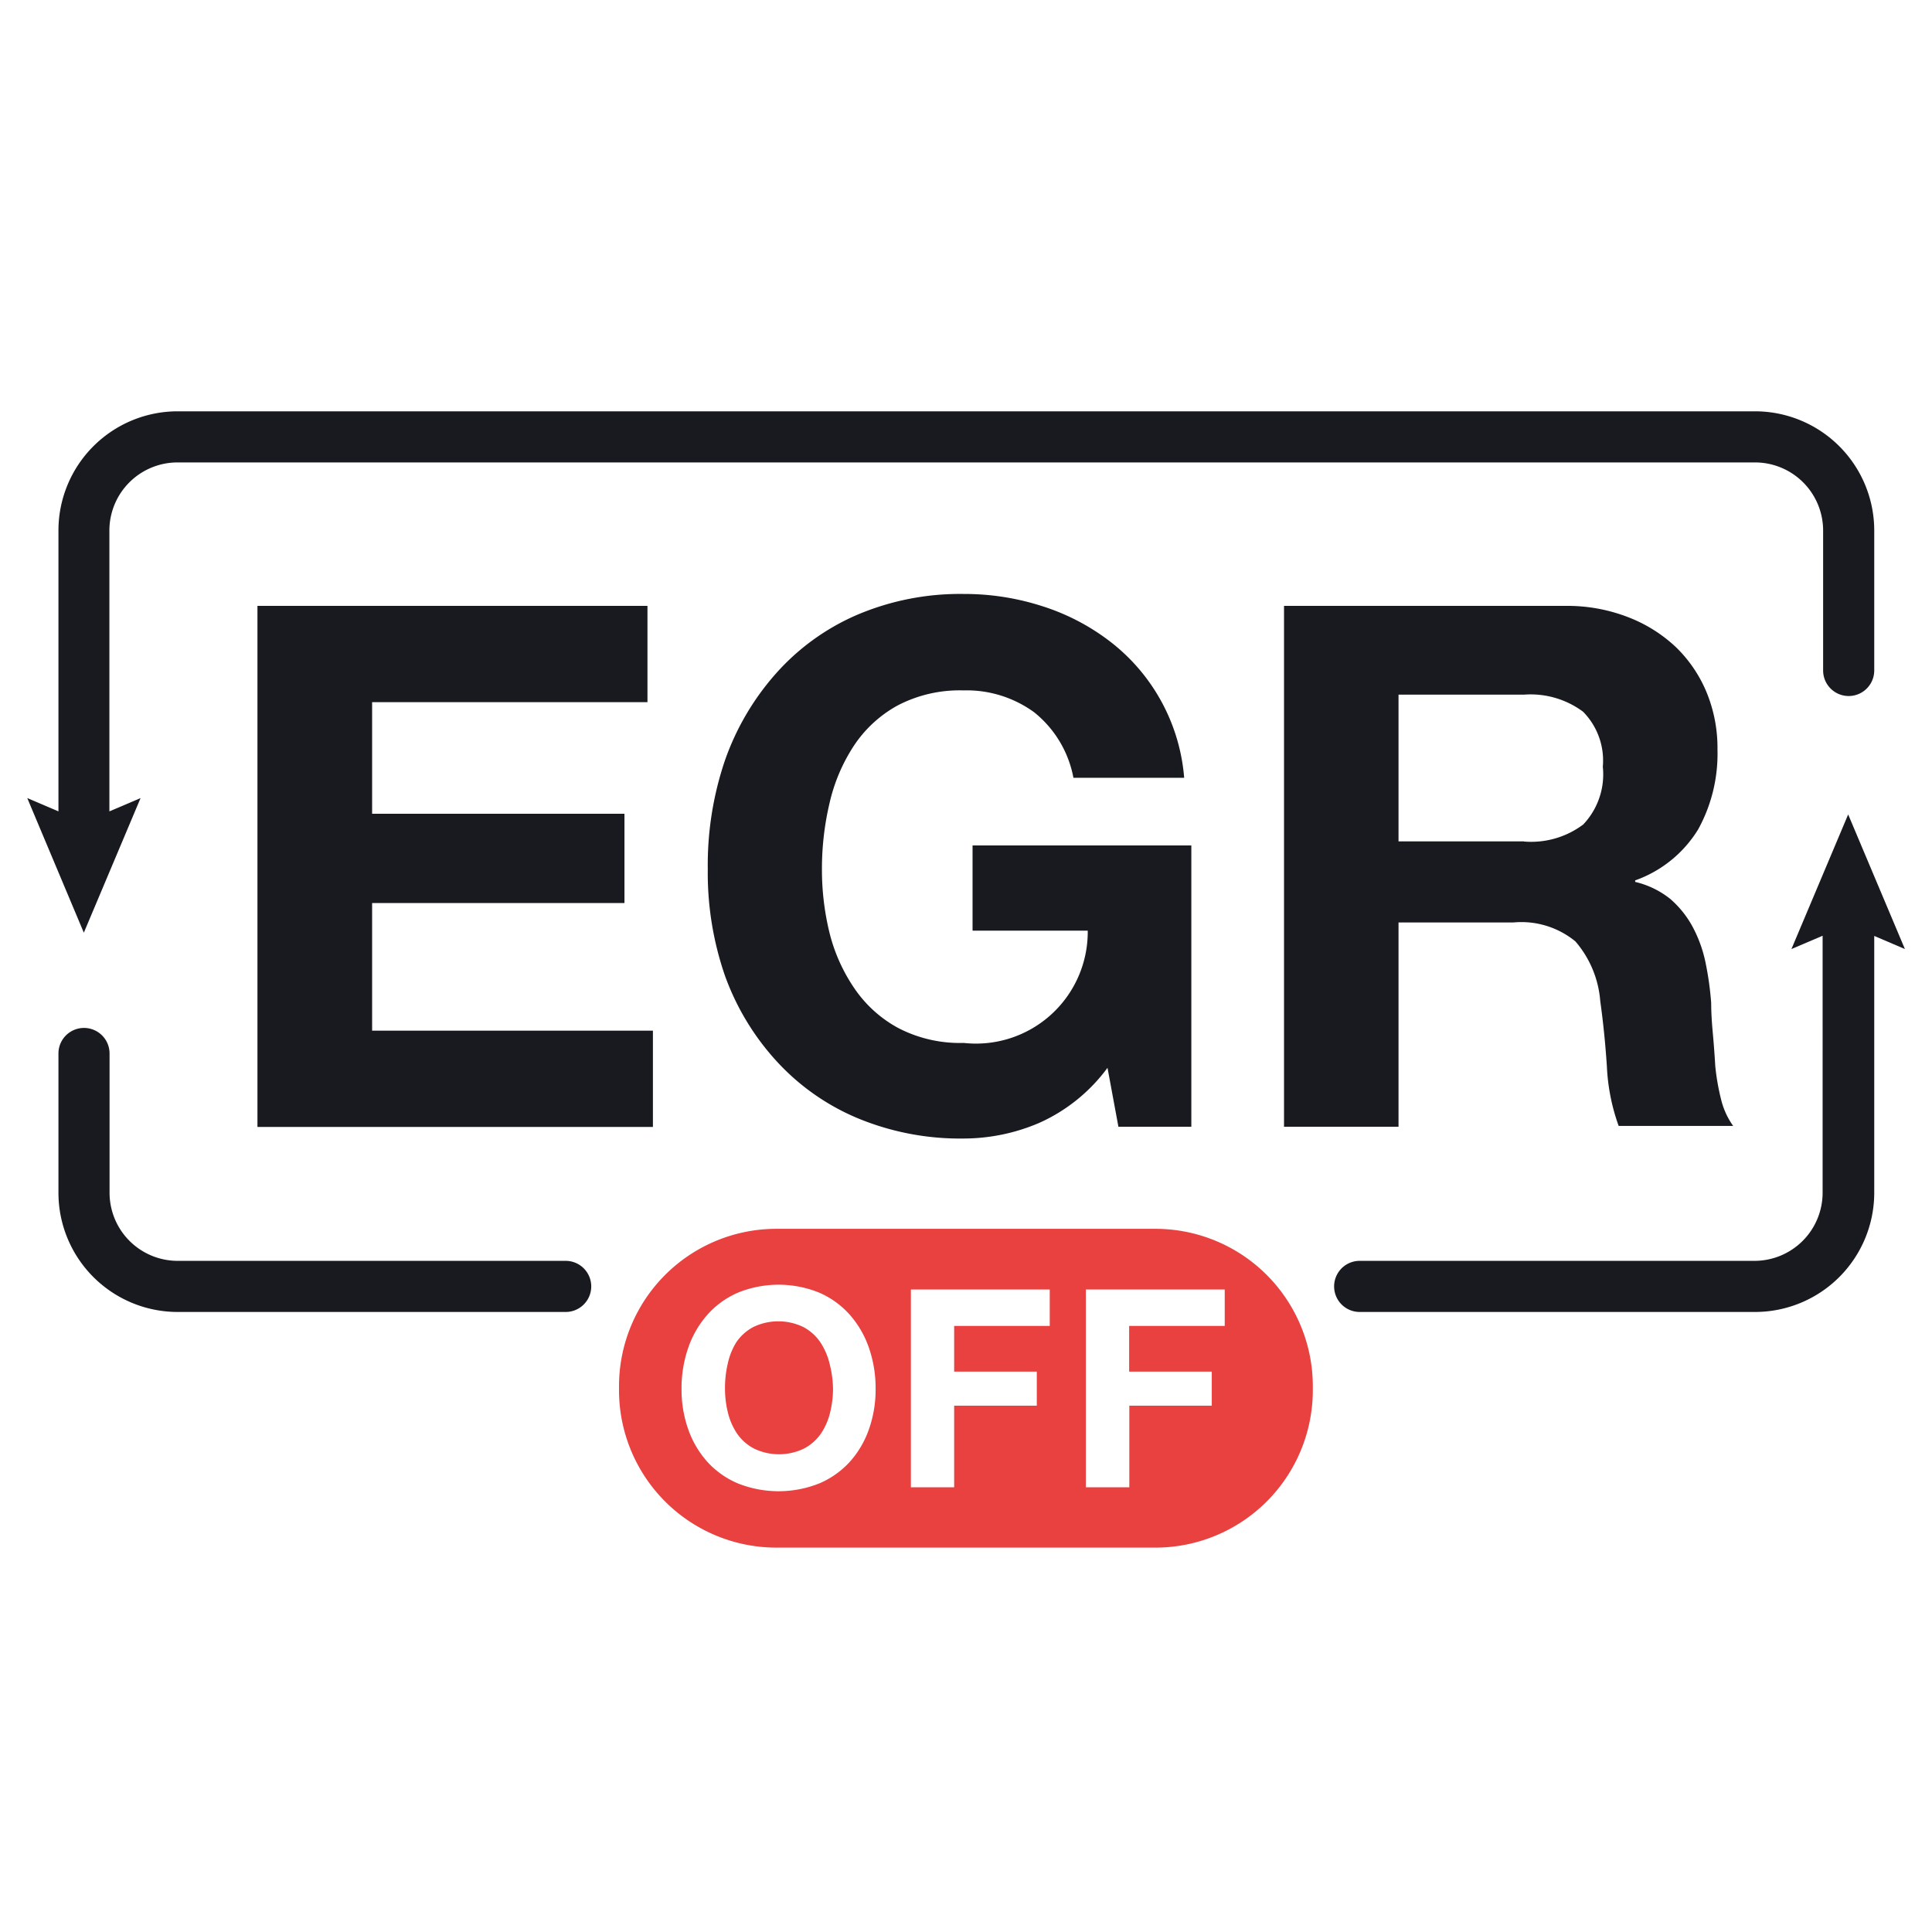
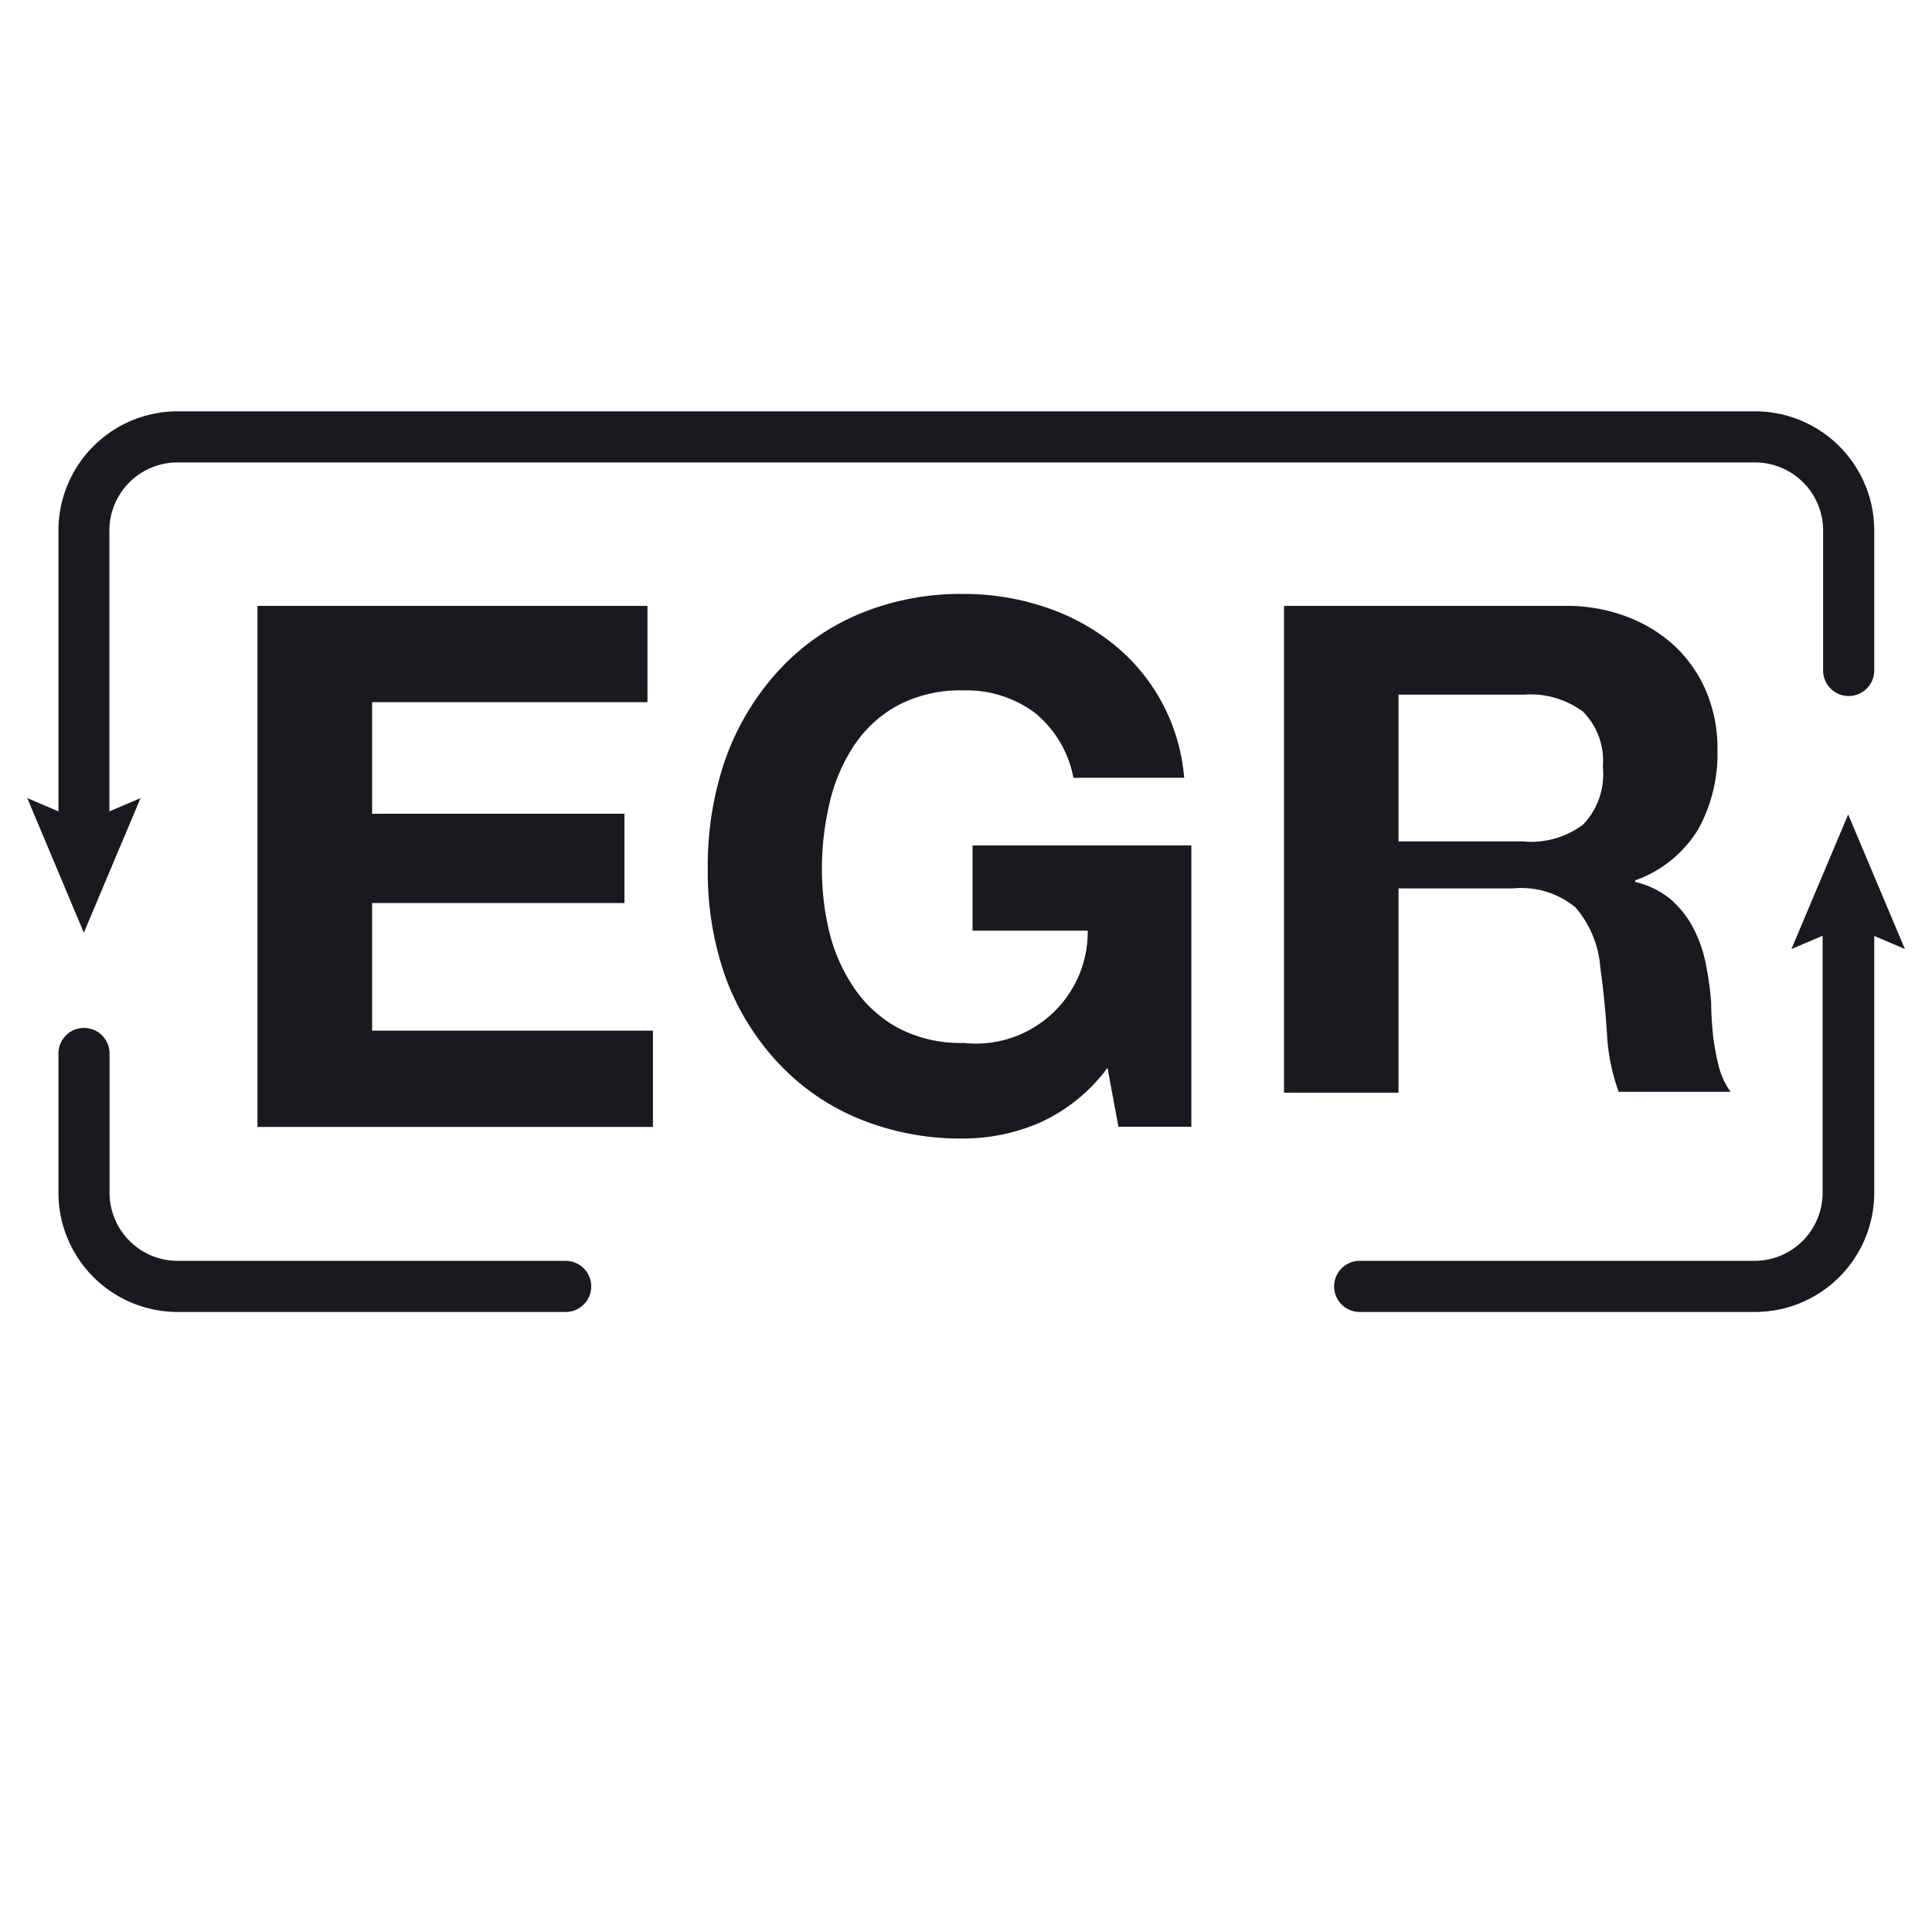
<svg xmlns="http://www.w3.org/2000/svg" id="3e9118df-ef2a-4cdf-87e0-bbe75fe70cd3" data-name="Calque 1" viewBox="0 0 113.39 113.39">
  <defs>
    <style>.af552b94-e13c-48bb-af50-d073f17be578{fill:#181a1f}.\30 cf69c7c-b09c-4fba-88f7-42b8a9d3fb09{fill:#e94040}</style>
  </defs>
  <title>hpower</title>
  <path class="af552b94-e13c-48bb-af50-d073f17be578" d="M4.92 54.74l3.33-7.9-1.83.78V31.14a4 4 0 0 1 4-4H103a4 4 0 0 1 4 4v8.21a1.5 1.5 0 1 0 3 0v-8.21a7 7 0 0 0-7-7H10.43a7 7 0 0 0-7 7v16.48l-1.83-.78zM33.2 74H10.43a4 4 0 0 1-4-4v-8.17a1.5 1.5 0 0 0-3 0V70a7 7 0 0 0 7 7H33.2a1.5 1.5 0 1 0 0-3zm78.6-18.3l-3.33-7.9-3.33 7.9 1.83-.78V70a4 4 0 0 1-4 4H79.8a1.5 1.5 0 0 0 0 3H103a7 7 0 0 0 7-7V54.93z" />
-   <path class="af552b94-e13c-48bb-af50-d073f17be578" d="M38 35.56v5.65H21.84v6.55h14.81V53H21.84v7.49h16.48v5.65H15.11V35.56H38zM61 65.9a11.28 11.28 0 0 1-4.41.92 15.68 15.68 0 0 1-6.32-1.22 13.52 13.52 0 0 1-4.73-3.36 14.88 14.88 0 0 1-3-5 18.46 18.46 0 0 1-1-6.23 19.09 19.09 0 0 1 1-6.36 15.27 15.27 0 0 1 3-5.12 13.51 13.51 0 0 1 4.73-3.43 15.44 15.44 0 0 1 6.32-1.24 14.85 14.85 0 0 1 4.56.71 12.93 12.93 0 0 1 4 2.08 11.23 11.23 0 0 1 4.35 8H63a6.44 6.44 0 0 0-2.31-3.85 6.73 6.73 0 0 0-4.15-1.28 7.86 7.86 0 0 0-3.85.88 7.28 7.28 0 0 0-2.57 2.36 10.31 10.31 0 0 0-1.43 3.36 16.73 16.73 0 0 0-.45 3.9 15.56 15.56 0 0 0 .45 3.75A10.1 10.1 0 0 0 50.14 58a7.34 7.34 0 0 0 2.57 2.33 7.85 7.85 0 0 0 3.85.88 6.56 6.56 0 0 0 7.28-6.59h-6.76v-5h12.84v16.51h-4.28L65 62.67a10.08 10.08 0 0 1-4 3.23zm30.85-30.34a9.85 9.85 0 0 1 3.7.66A8.54 8.54 0 0 1 98.38 38a7.91 7.91 0 0 1 1.8 2.68 8.6 8.6 0 0 1 .62 3.32 9.2 9.2 0 0 1-1.13 4.67 7.13 7.13 0 0 1-3.7 3v.09a5.19 5.19 0 0 1 2.06 1 5.83 5.83 0 0 1 1.33 1.67 7.78 7.78 0 0 1 .75 2.12 18.43 18.43 0 0 1 .32 2.31q0 .73.09 1.71t.15 2a13.45 13.45 0 0 0 .34 1.95 4.47 4.47 0 0 0 .71 1.56H95a11.83 11.83 0 0 1-.69-3.47q-.13-2-.39-3.85a6.08 6.08 0 0 0-1.46-3.51 5 5 0 0 0-3.64-1.11h-6.74v11.99h-6.72V35.56h16.49zm-2.4 13.83a5.09 5.09 0 0 0 3.47-1A4.27 4.27 0 0 0 94.07 45a4.08 4.08 0 0 0-1.16-3.23 5.16 5.16 0 0 0-3.47-1h-7.36v8.61h7.36z" />
-   <path class="0cf69c7c-b09c-4fba-88f7-42b8a9d3fb09" d="M48.14 78.77a2.77 2.77 0 0 0-1-.89 3.38 3.38 0 0 0-2.92 0 2.76 2.76 0 0 0-1 .89 3.91 3.91 0 0 0-.5 1.23 6.31 6.31 0 0 0-.17 1.48 5.87 5.87 0 0 0 .17 1.42 3.82 3.82 0 0 0 .54 1.24 2.78 2.78 0 0 0 1 .88 3.38 3.38 0 0 0 2.92 0 2.79 2.79 0 0 0 1-.88 3.84 3.84 0 0 0 .54-1.24 5.87 5.87 0 0 0 .17-1.42 6.31 6.31 0 0 0-.21-1.48 3.93 3.93 0 0 0-.54-1.23z" />
-   <path class="0cf69c7c-b09c-4fba-88f7-42b8a9d3fb09" d="M67.81 72.12H45.57a9.24 9.24 0 0 0-9.24 9.24v.23a9.24 9.24 0 0 0 9.24 9.24h22.24a9.24 9.24 0 0 0 9.24-9.24v-.23a9.24 9.24 0 0 0-9.24-9.24zM51 83.88a5.64 5.64 0 0 1-1.12 1.91 5.15 5.15 0 0 1-1.79 1.27 6.45 6.45 0 0 1-4.79 0 5.12 5.12 0 0 1-1.79-1.27 5.64 5.64 0 0 1-1.12-1.91 7 7 0 0 1-.39-2.36 7.24 7.24 0 0 1 .39-2.41 5.79 5.79 0 0 1 1.12-1.94 5.11 5.11 0 0 1 1.79-1.3 6.34 6.34 0 0 1 4.79 0 5.14 5.14 0 0 1 1.79 1.3A5.79 5.79 0 0 1 51 79.11a7.24 7.24 0 0 1 .39 2.41 7 7 0 0 1-.39 2.36zm10.6-6.06H56v2.68h4.85v2H56v4.79h-2.54V75.68h8.15v2.14zm10.27 0h-5.6v2.68h4.85v2h-4.84v4.79h-2.55V75.68h8.15v2.14z" />
+   <path class="af552b94-e13c-48bb-af50-d073f17be578" d="M38 35.56v5.65H21.84v6.55h14.81V53H21.84v7.49h16.48v5.65H15.11V35.56H38zM61 65.9a11.28 11.28 0 0 1-4.41.92 15.68 15.68 0 0 1-6.32-1.22 13.52 13.52 0 0 1-4.73-3.36 14.88 14.88 0 0 1-3-5 18.46 18.46 0 0 1-1-6.23 19.09 19.09 0 0 1 1-6.36 15.27 15.27 0 0 1 3-5.12 13.51 13.51 0 0 1 4.73-3.43 15.44 15.44 0 0 1 6.32-1.24 14.85 14.85 0 0 1 4.56.71 12.93 12.93 0 0 1 4 2.08 11.23 11.23 0 0 1 4.35 8H63a6.44 6.44 0 0 0-2.31-3.85 6.73 6.73 0 0 0-4.15-1.28 7.86 7.86 0 0 0-3.85.88 7.28 7.28 0 0 0-2.57 2.36 10.31 10.31 0 0 0-1.43 3.36 16.73 16.73 0 0 0-.45 3.9 15.56 15.56 0 0 0 .45 3.75A10.1 10.1 0 0 0 50.14 58a7.34 7.34 0 0 0 2.57 2.33 7.85 7.85 0 0 0 3.85.88 6.56 6.56 0 0 0 7.28-6.59h-6.76v-5h12.84v16.51h-4.28L65 62.67a10.08 10.08 0 0 1-4 3.23zm30.85-30.34a9.85 9.85 0 0 1 3.7.66A8.54 8.54 0 0 1 98.38 38a7.91 7.91 0 0 1 1.8 2.68 8.6 8.6 0 0 1 .62 3.32 9.2 9.2 0 0 1-1.13 4.67 7.13 7.13 0 0 1-3.7 3v.09a5.19 5.19 0 0 1 2.06 1 5.83 5.83 0 0 1 1.33 1.67 7.78 7.78 0 0 1 .75 2.12 18.43 18.43 0 0 1 .32 2.31q0 .73.09 1.71a13.45 13.45 0 0 0 .34 1.95 4.47 4.47 0 0 0 .71 1.56H95a11.83 11.83 0 0 1-.69-3.47q-.13-2-.39-3.85a6.08 6.08 0 0 0-1.46-3.51 5 5 0 0 0-3.64-1.11h-6.74v11.99h-6.72V35.56h16.49zm-2.4 13.83a5.09 5.09 0 0 0 3.47-1A4.27 4.27 0 0 0 94.07 45a4.08 4.08 0 0 0-1.16-3.23 5.16 5.16 0 0 0-3.47-1h-7.36v8.61h7.36z" />
</svg>